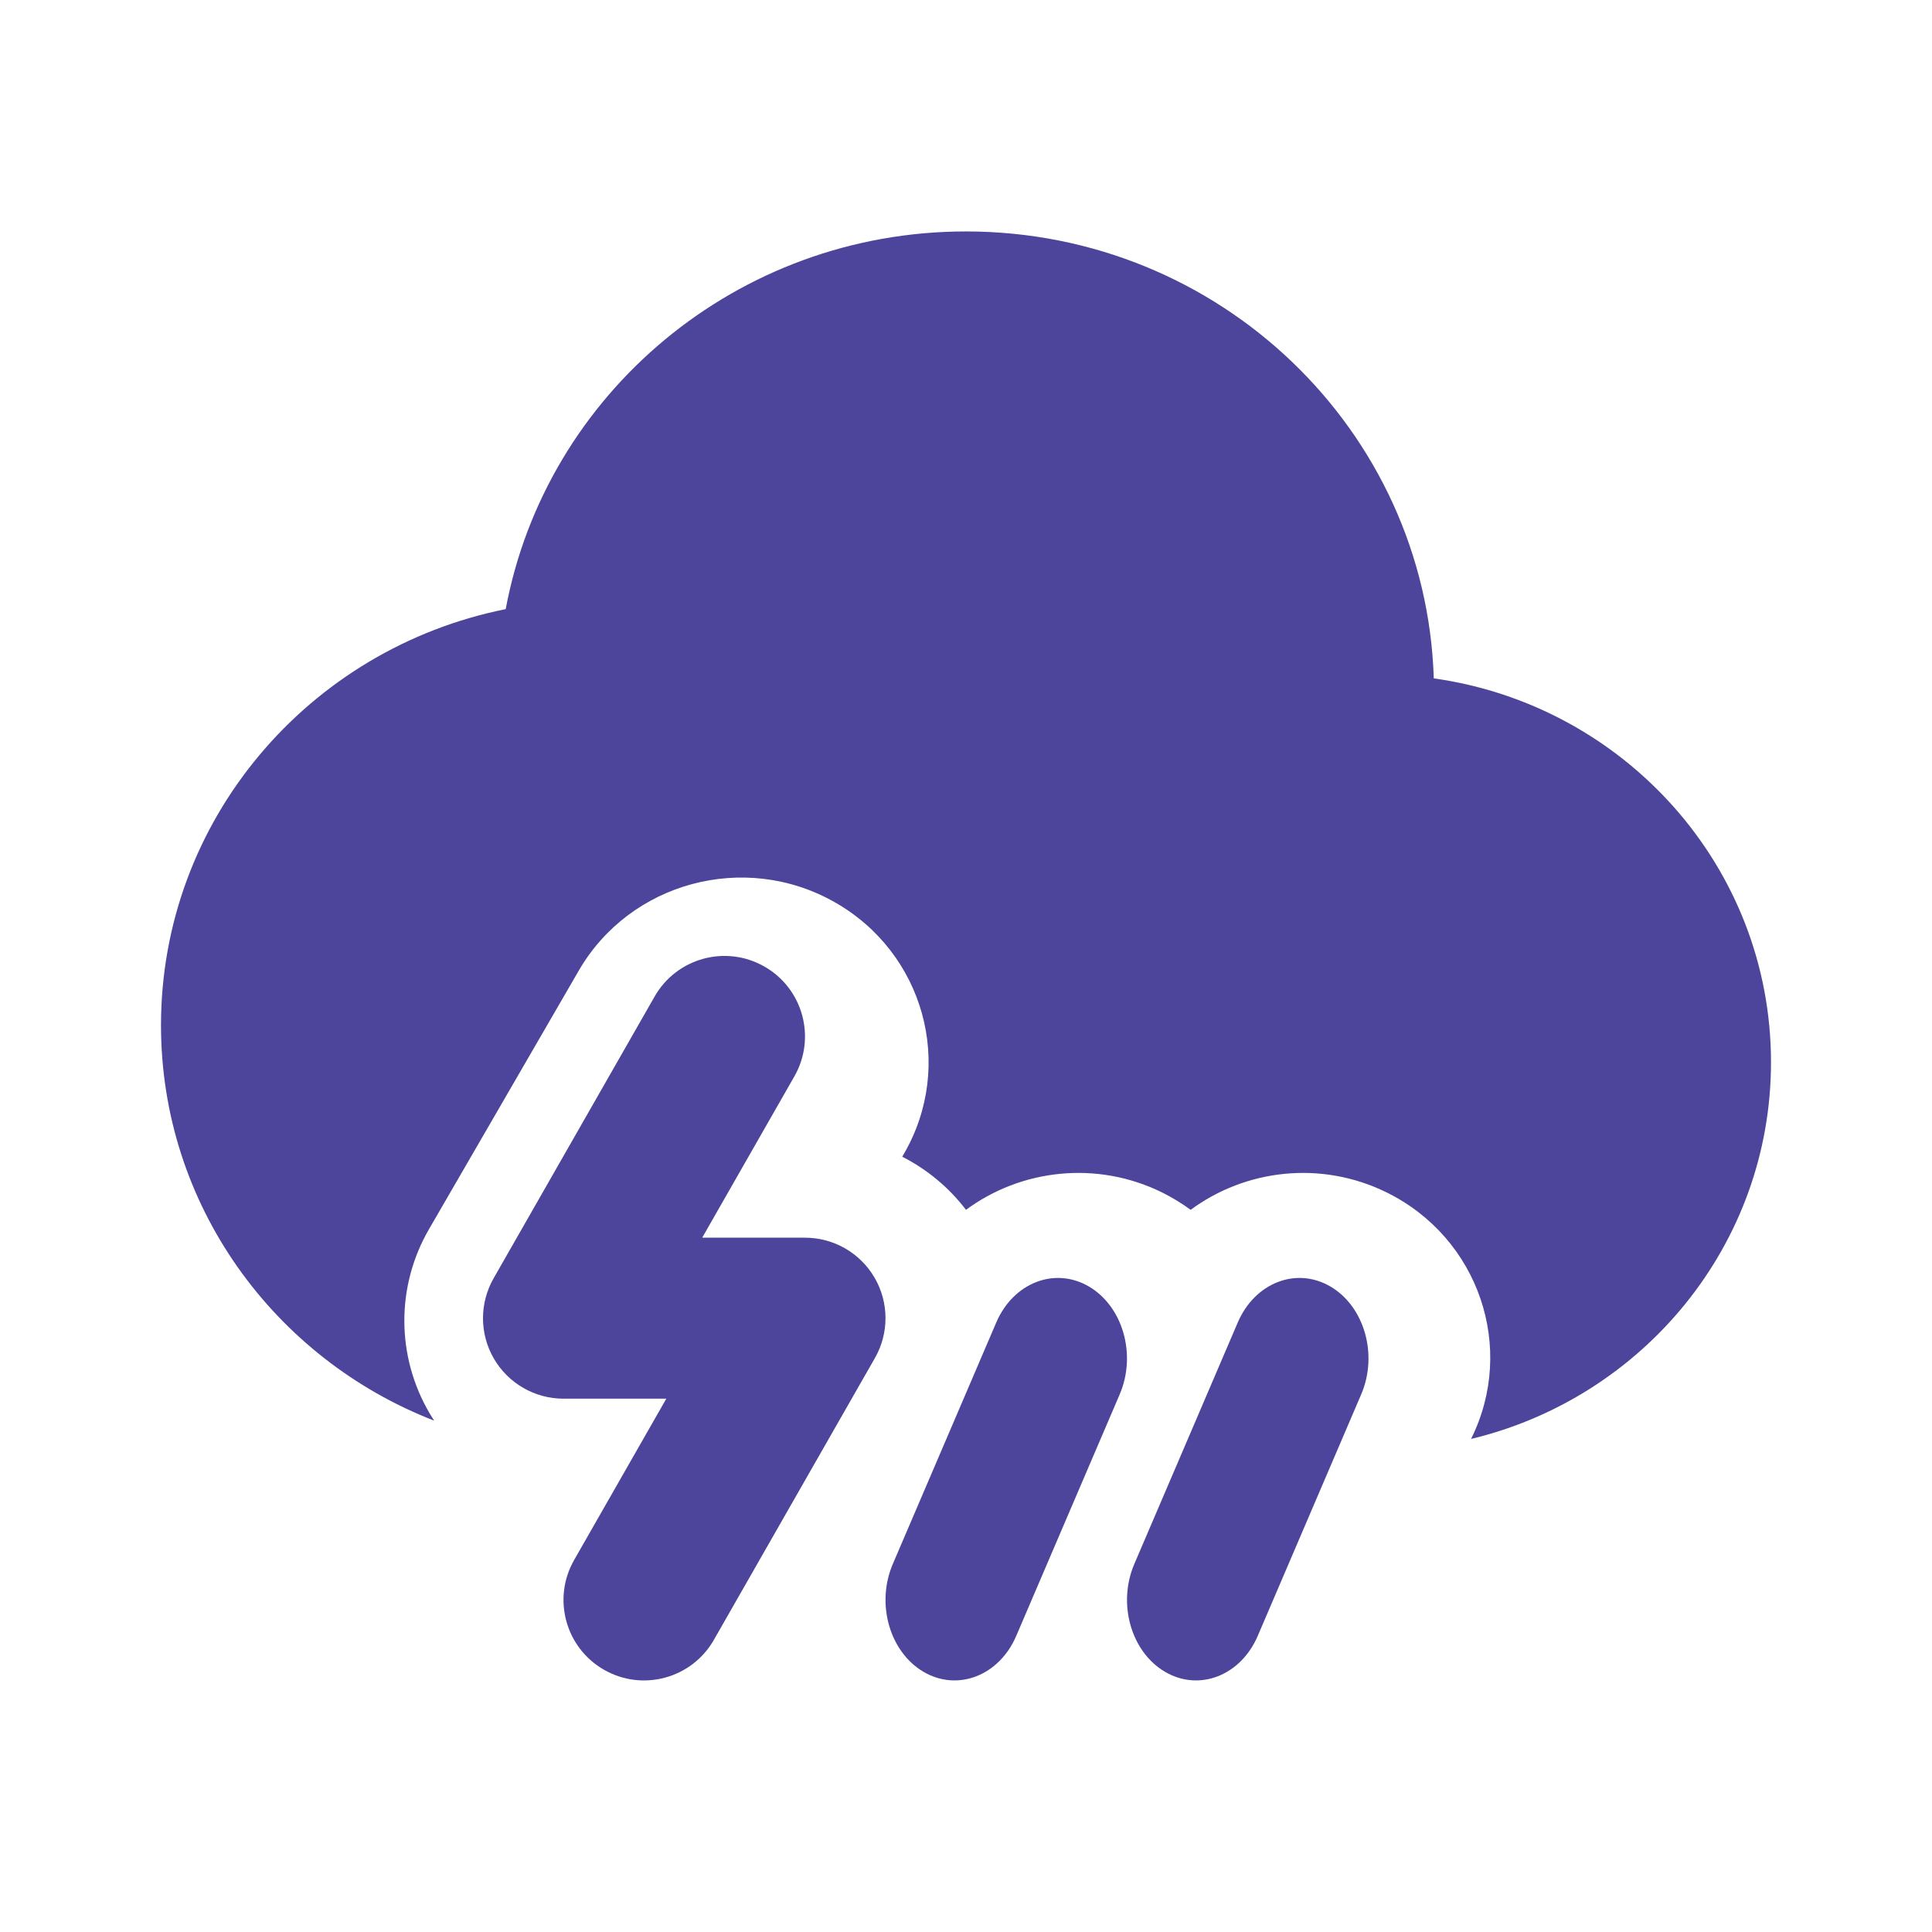
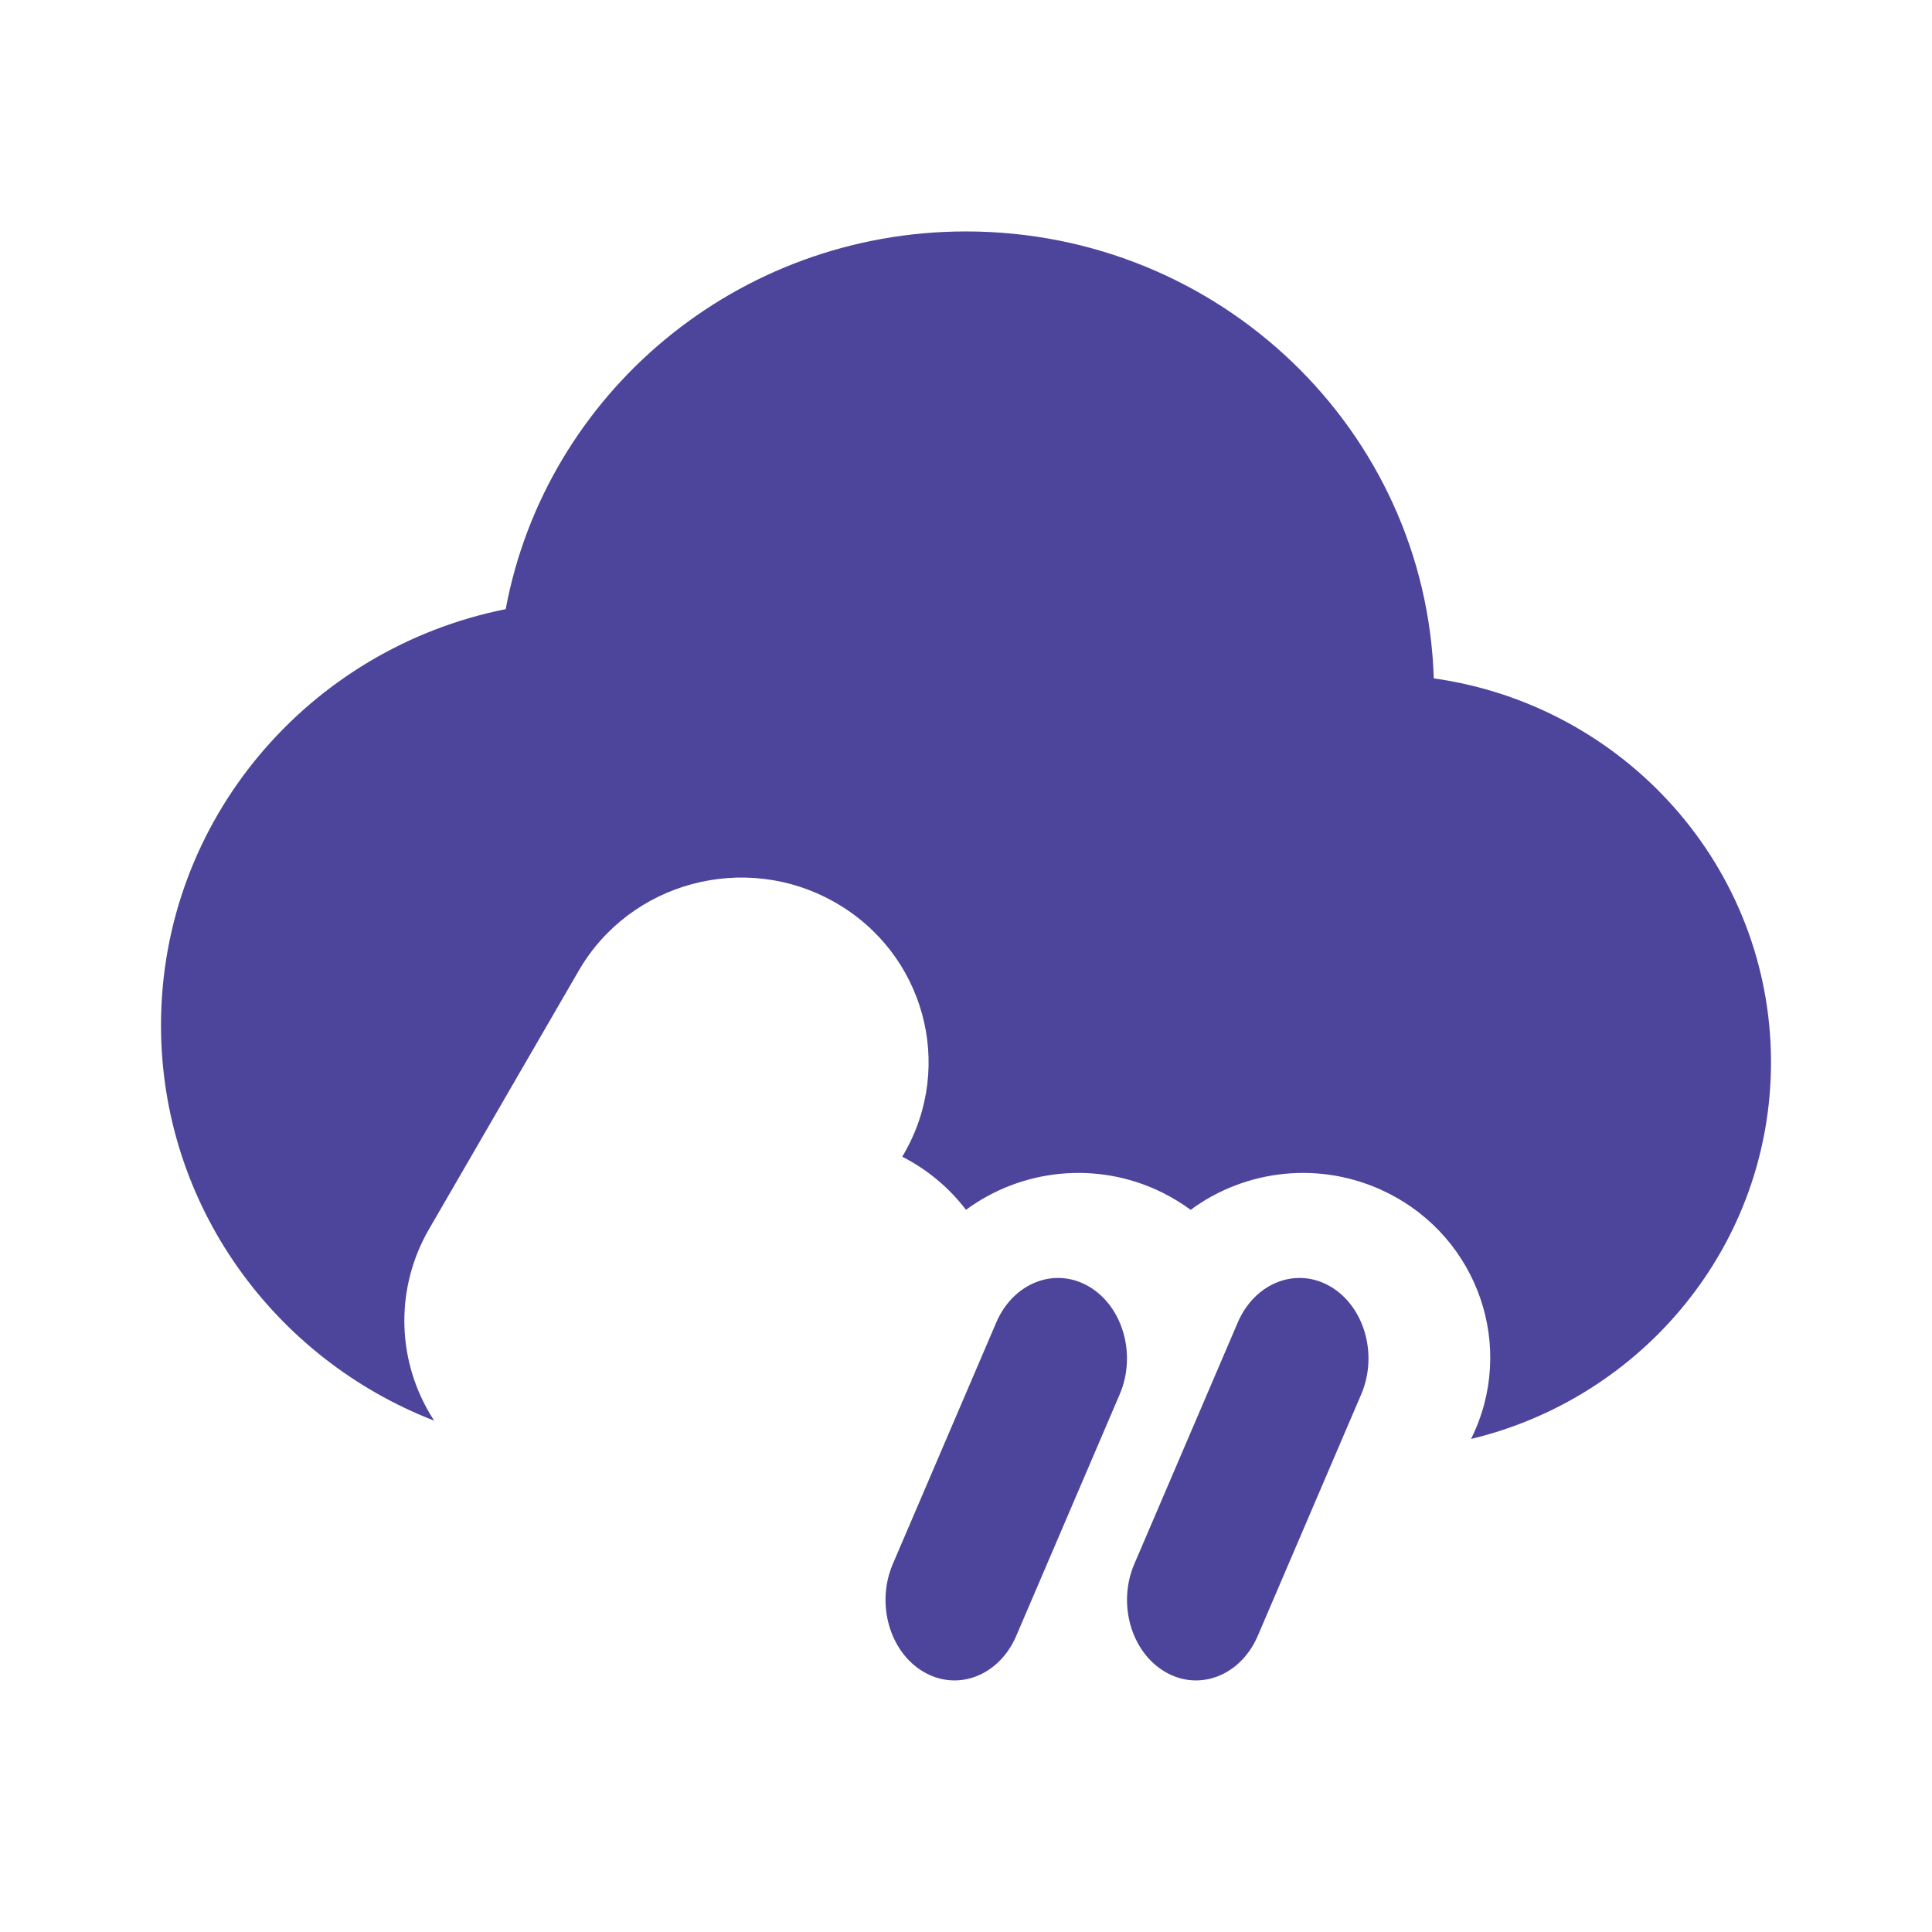
<svg xmlns="http://www.w3.org/2000/svg" width="24" height="24" viewBox="0 0 24 24" fill="none">
-   <path d="M9.868 13.371C10.142 12.892 9.976 12.281 9.496 12.007C9.017 11.733 8.406 11.899 8.132 12.379L6.132 15.879C5.955 16.189 5.956 16.569 6.135 16.877C6.314 17.185 6.644 17.375 7 17.375H8.277L7.132 19.379C6.858 19.858 7.024 20.469 7.504 20.743C7.983 21.017 8.594 20.851 8.868 20.371L10.868 16.871C11.045 16.562 11.044 16.181 10.865 15.873C10.686 15.565 10.357 15.375 10 15.375H8.723L9.868 13.371Z" fill="#4D459B" />
  <path d="M13.909 17.322C14.121 16.828 13.949 16.228 13.526 15.981C13.103 15.734 12.588 15.934 12.376 16.428L11.091 19.428C10.879 19.922 11.051 20.522 11.474 20.769C11.897 21.016 12.412 20.816 12.624 20.322L13.909 17.322Z" fill="#4D459B" />
  <path d="M16.909 17.322C17.121 16.828 16.949 16.228 16.526 15.981C16.103 15.734 15.588 15.934 15.376 16.428L14.091 19.428C13.879 19.922 14.051 20.522 14.474 20.769C14.897 21.016 15.412 20.816 15.624 20.322L16.909 17.322Z" fill="#4D459B" />
  <path d="M2 12.736C2 10.184 3.839 8.055 6.282 7.567C6.779 4.897 9.15 2.875 12 2.875C15.15 2.875 17.714 5.345 17.811 8.427C20.179 8.76 22 10.768 22 13.195C22 15.462 20.412 17.363 18.274 17.875C18.837 16.745 18.37 15.377 17.226 14.813C16.412 14.412 15.473 14.525 14.791 15.029C14.681 14.948 14.562 14.876 14.436 14.813C13.621 14.412 12.682 14.525 12 15.029C11.788 14.751 11.516 14.526 11.208 14.369L11.229 14.333C11.866 13.233 11.478 11.832 10.363 11.204C9.248 10.575 7.827 10.958 7.19 12.057L5.33 15.268C4.918 15.978 4.921 16.85 5.337 17.557C5.356 17.588 5.374 17.618 5.394 17.648C3.407 16.878 2 14.969 2 12.736Z" fill="#4D459B" />
</svg>